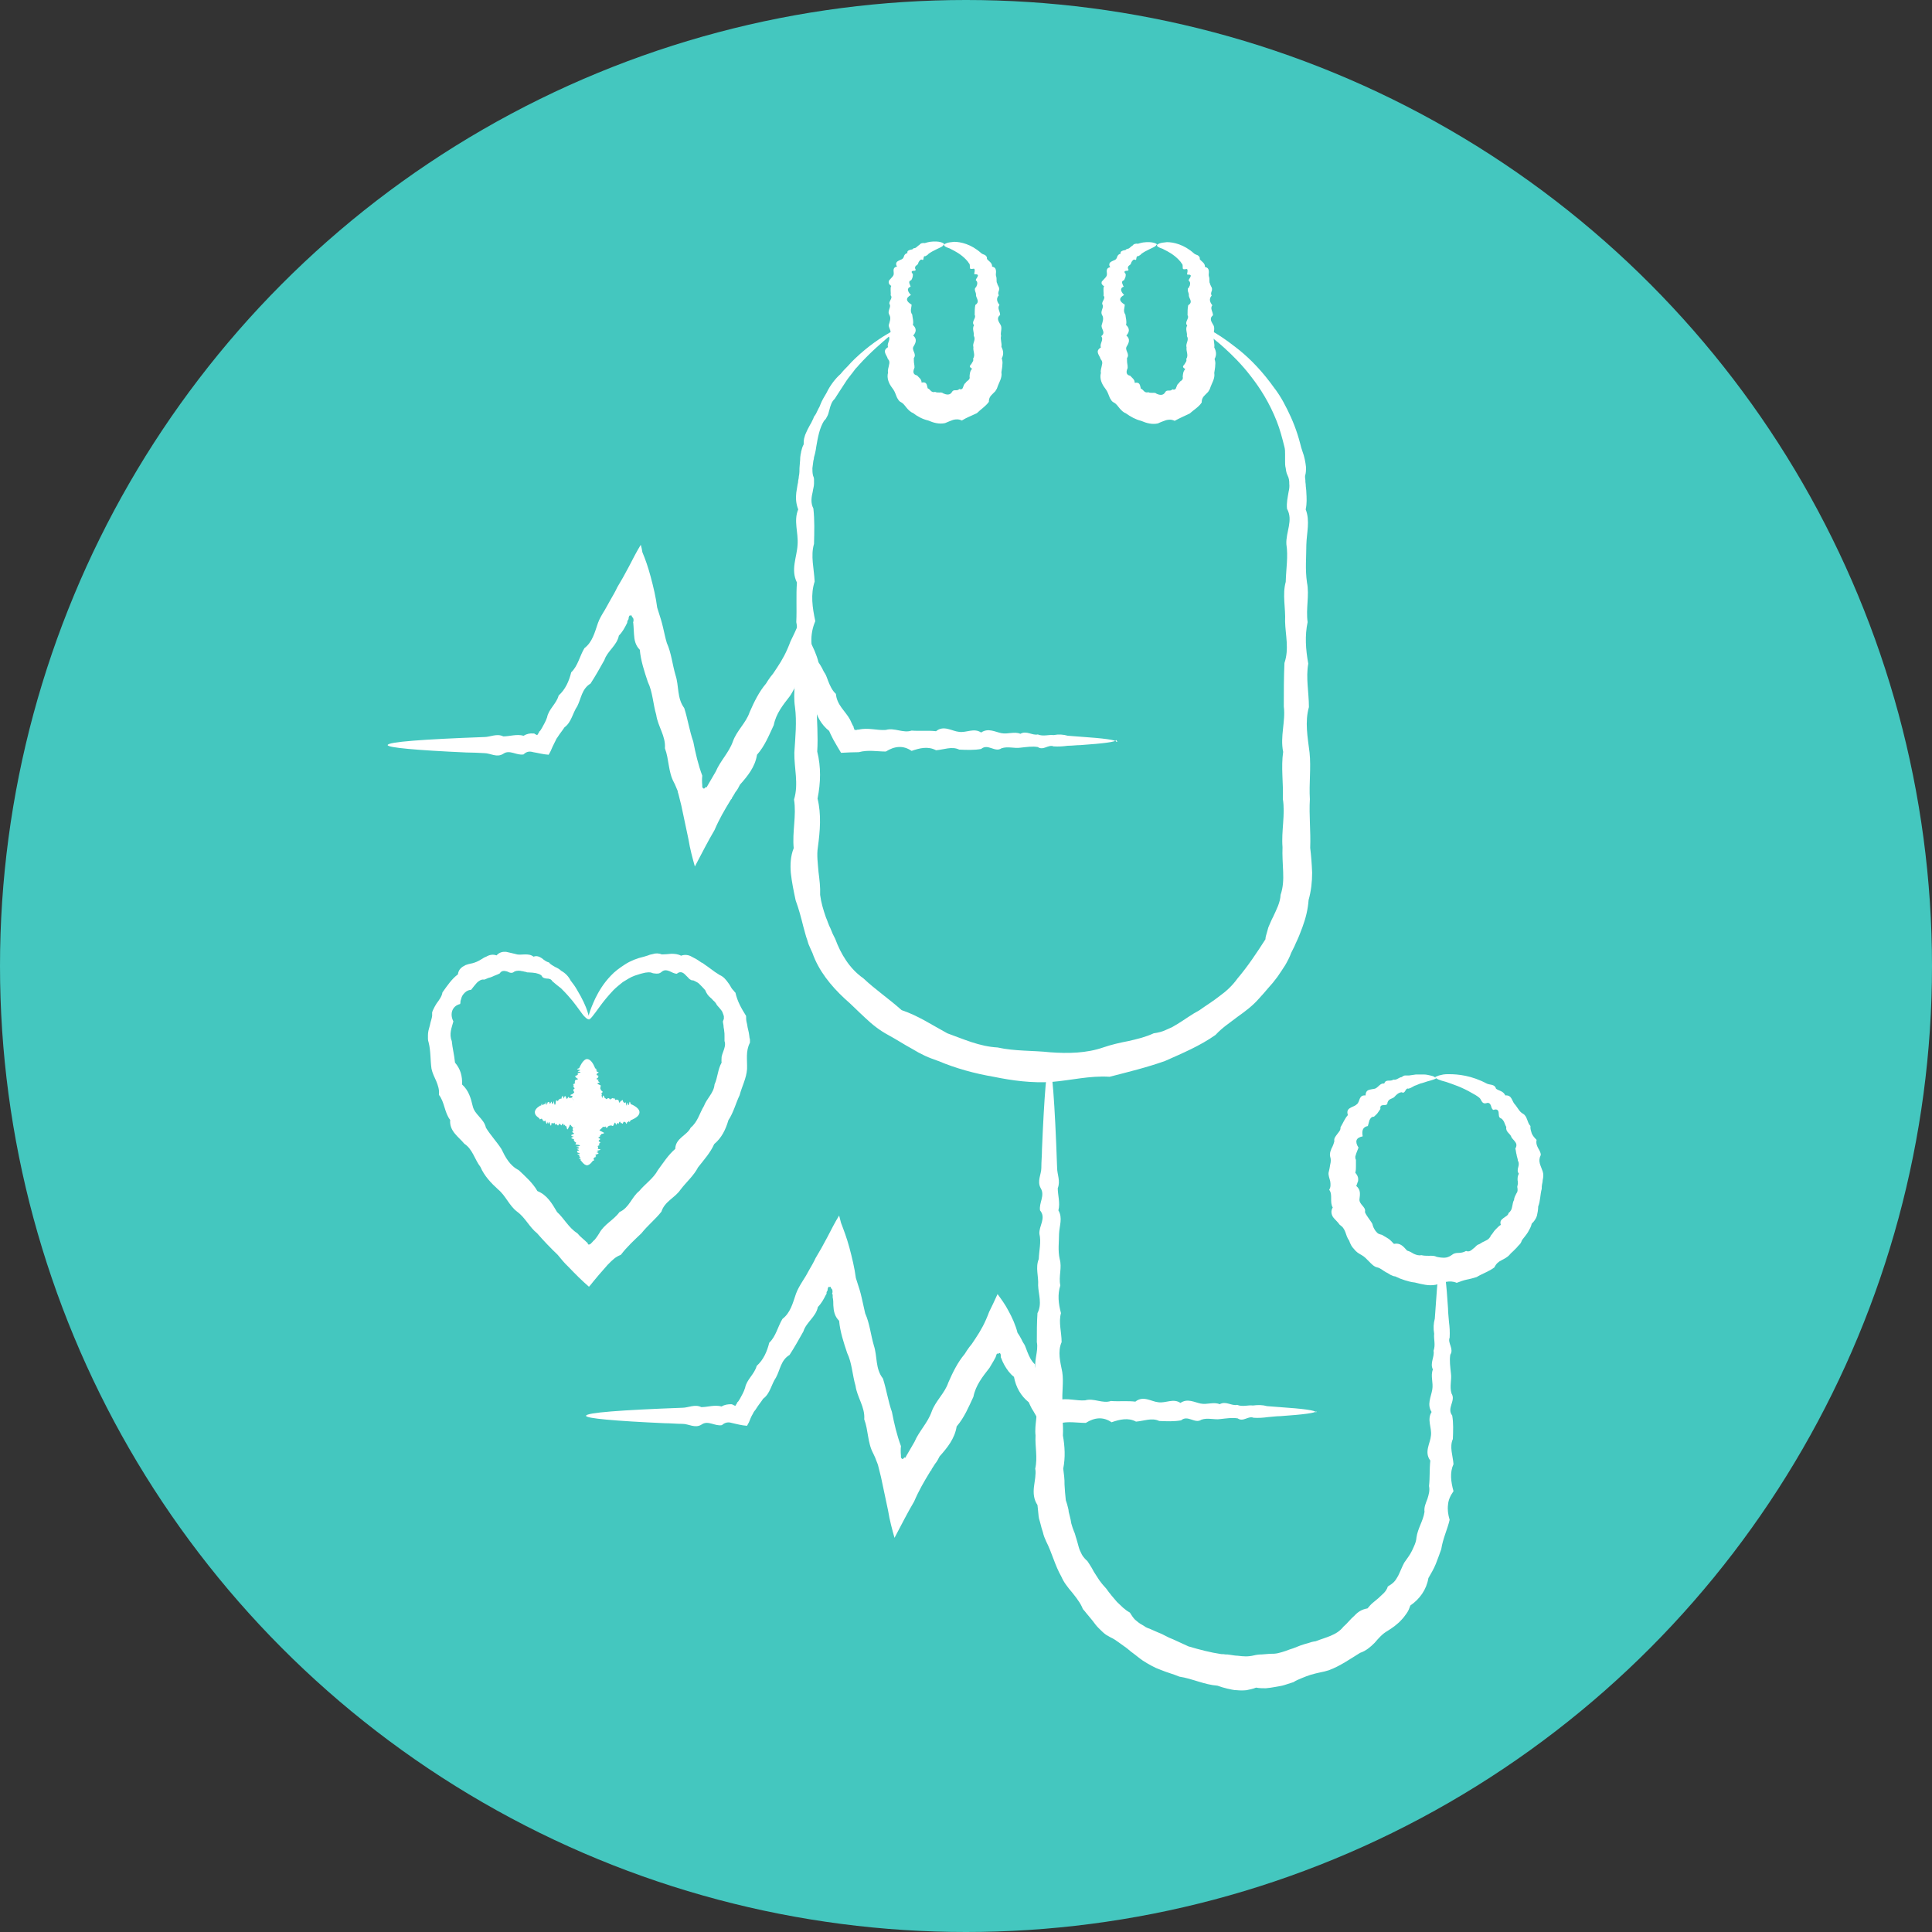
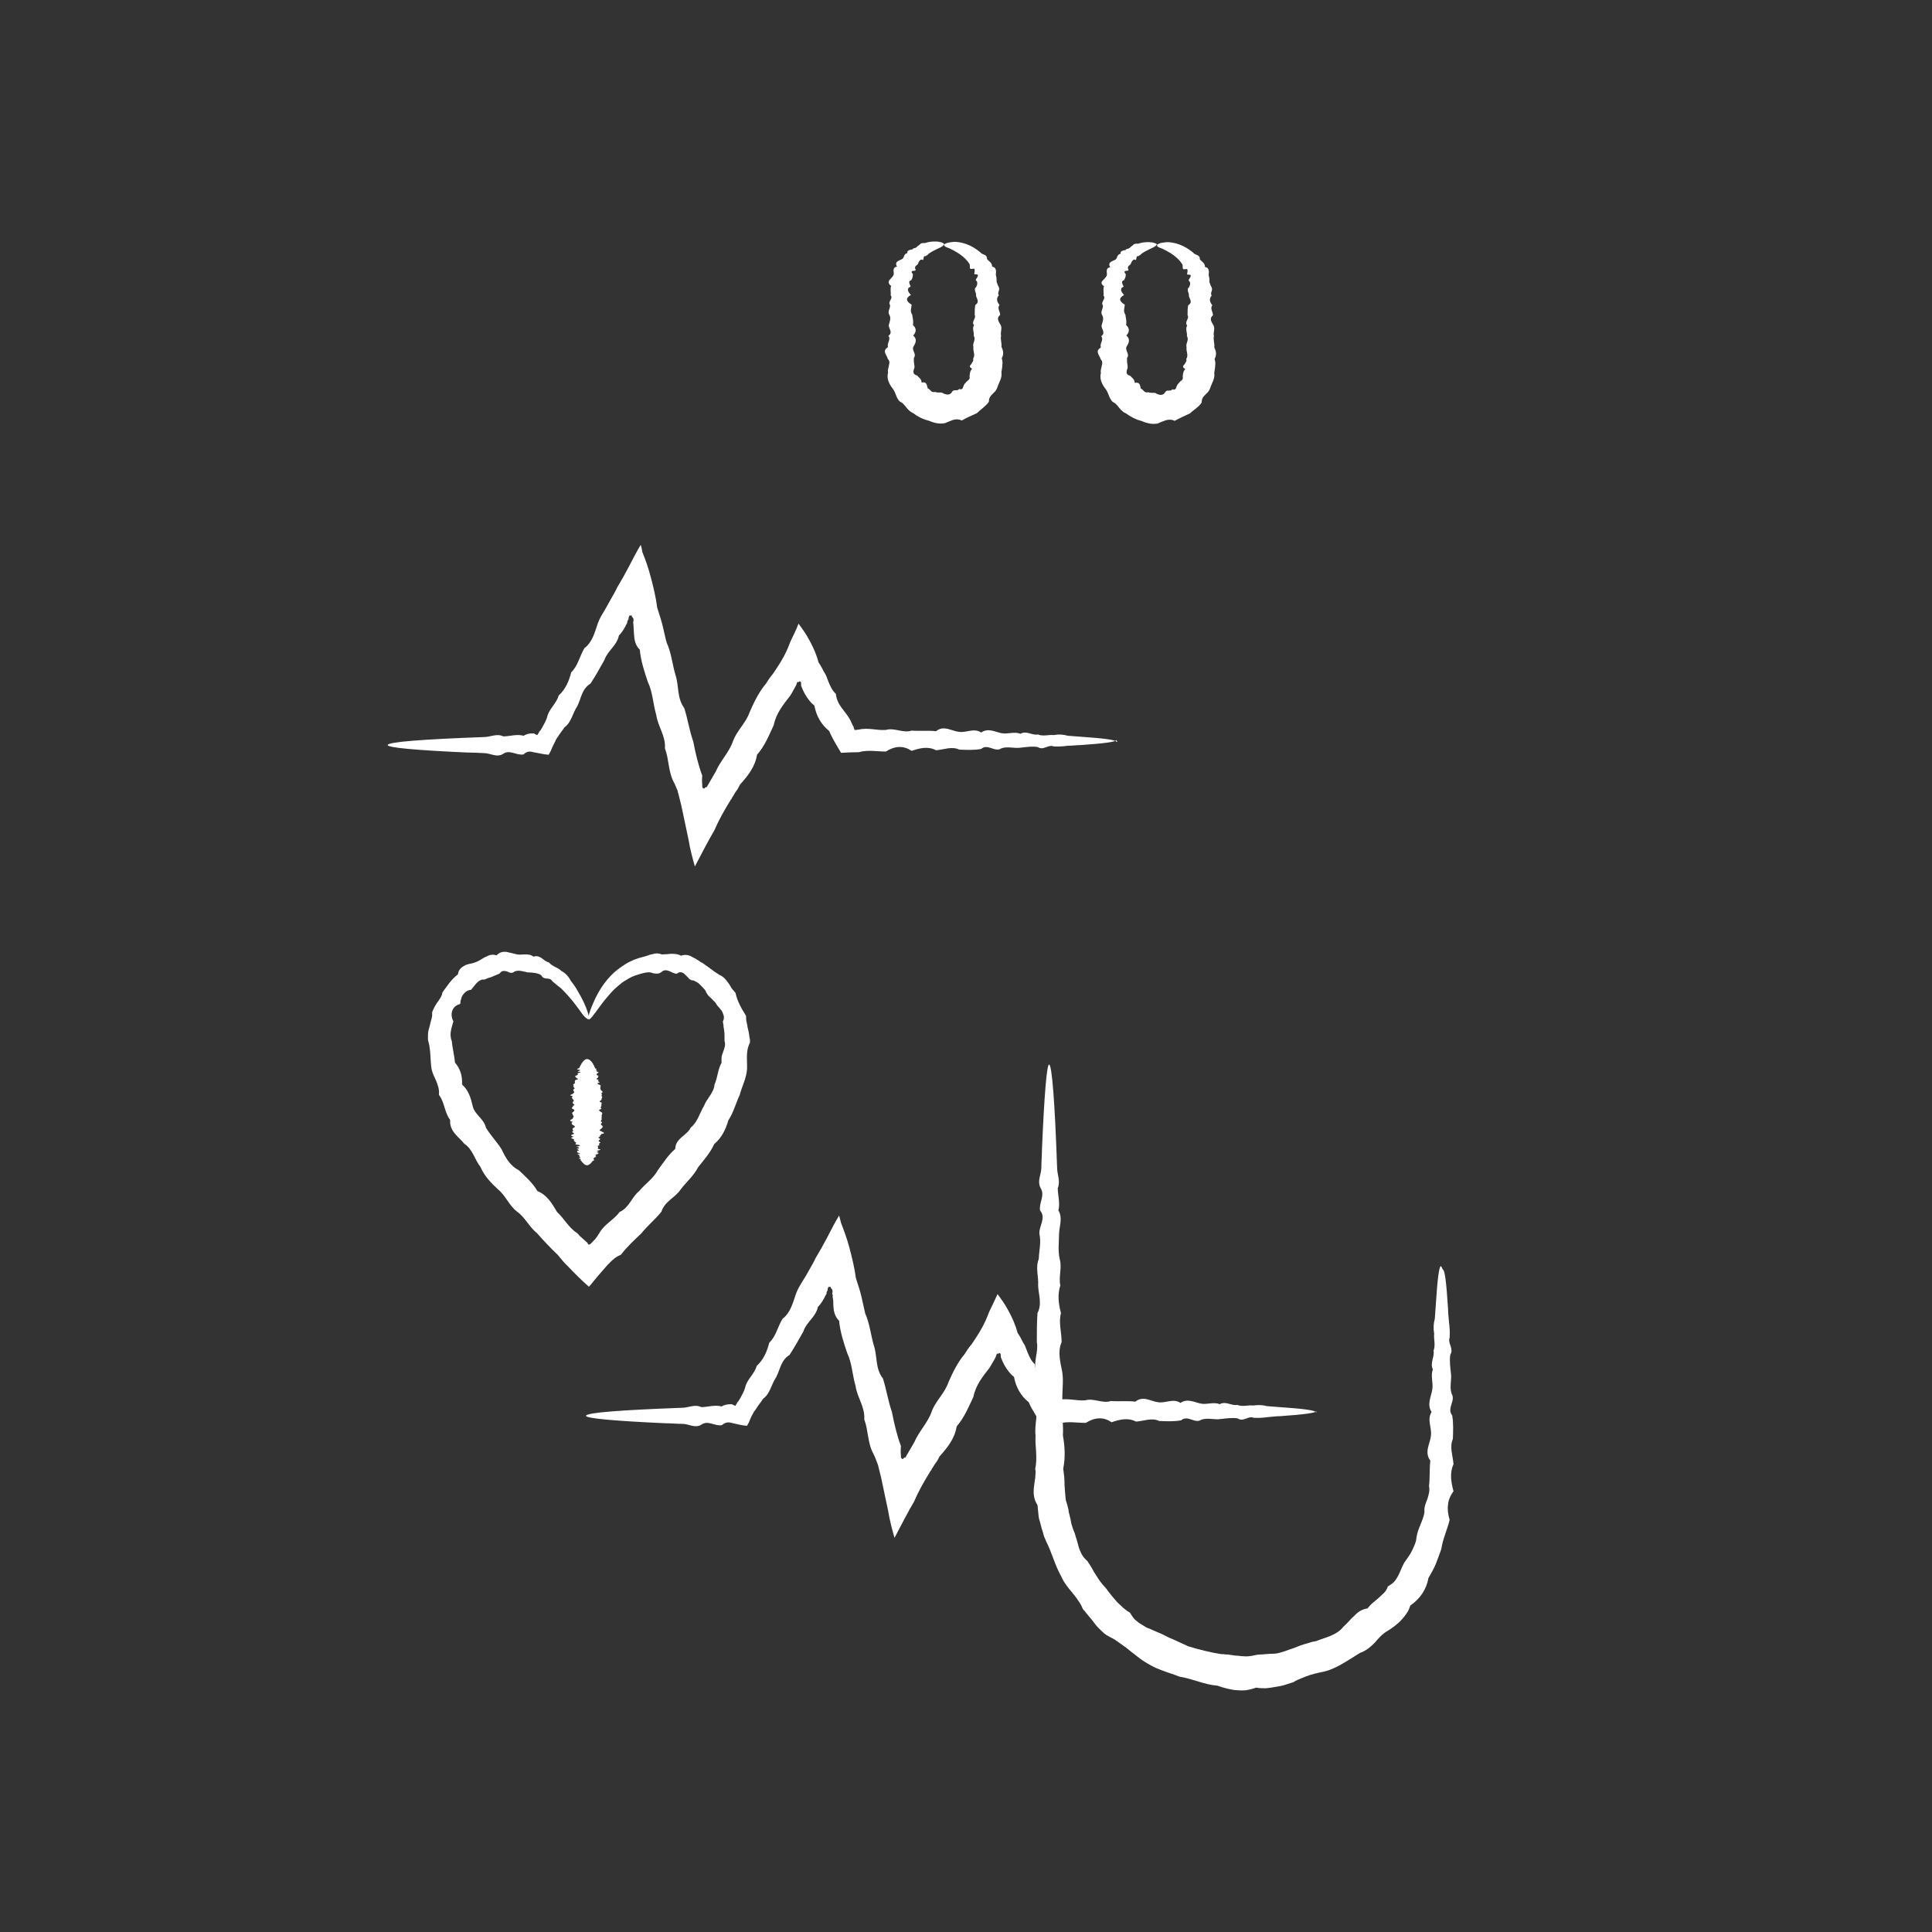
<svg xmlns="http://www.w3.org/2000/svg" id="Capa_1" viewBox="0 0 60 60">
  <rect x="0" y="0" width="60" height="60" fill="#333333" stroke="none" />
-   <circle cx="30" cy="30" r="30" style="fill:#44c7bf;" />
-   <path d="M27.96,10.12s-.11.13-.34.32c-.23.2-.57.48-.95.9-.03.04-.06.07-.1.11-.03.04-.06.08-.09.12-.06.08-.13.16-.19.25-.12.18-.24.37-.37.57-.09.08-.13.21-.16.33-.02.06-.03.13-.06.19-.03.06-.06.12-.11.16-.14.23-.19.51-.24.8-.01.07-.02.14-.04.22-.01.04-.02.07-.03.11,0,.04-.01.07-.02.11-.01.07-.02.15-.03.23,0,.08,0,.15.02.23.02.04.03.08.03.12,0,.04,0,.08,0,.13,0,.08-.03.17-.04.25-.04.17-.07.35.02.52.04.36.03.72.02,1.1-.11.38,0,.76.02,1.17-.13.4-.07.81.02,1.23-.18.42-.15.85.02,1.29,0,.44-.06.89.02,1.35.01.46.05.93.02,1.41.12.48.11.96.01,1.46.12.49.08,1,.01,1.51-.04.25,0,.51.02.77.03.24.06.47.05.71.03.24.1.47.18.7.05.11.08.23.14.34l.07.17c.03.05.05.11.08.16.17.46.44.92.87,1.22.37.35.8.64,1.19.99.51.17.94.46,1.42.72.5.18,1,.41,1.56.44.54.12,1.09.09,1.64.15.55.04,1.12.03,1.64-.15.26-.09.53-.15.79-.2.13-.03.26-.06.4-.1.13-.04.25-.08.38-.14.14-.02.27-.05.39-.11.06-.03.12-.05.18-.08.06-.03.11-.07.17-.1.23-.14.44-.3.67-.42.21-.15.44-.29.64-.45.21-.15.4-.33.55-.54.33-.39.6-.8.87-1.22,0-.06.02-.13.04-.19.02-.06.03-.12.05-.18.05-.11.09-.22.15-.33.1-.22.22-.44.23-.68.08-.23.09-.47.08-.71-.01-.26-.03-.52-.02-.77-.04-.51.09-1.01.01-1.5.02-.49-.06-.98.01-1.46-.1-.48.08-.95.02-1.41,0-.46,0-.91.02-1.35.15-.44.03-.87.02-1.29.02-.42-.09-.83.02-1.23.01-.4.08-.79.02-1.17-.02-.38.22-.74.02-1.1-.02-.18.02-.35.05-.53.02-.08.03-.17.02-.25,0-.04,0-.08-.01-.13s-.02-.08-.04-.12c-.04-.08-.05-.15-.06-.23-.02-.07-.02-.15-.02-.22v-.22c0-.07,0-.15-.02-.22-.07-.28-.14-.55-.24-.8-.22-.56-.51-1.02-.8-1.39-.29-.38-.58-.66-.82-.88-.06-.05-.12-.11-.17-.15-.06-.05-.11-.09-.16-.13-.05-.04-.09-.08-.13-.11-.04-.03-.08-.06-.11-.09-.13-.11-.2-.18-.19-.2.01-.02.11.02.31.12.19.1.46.27.79.53.33.25.71.61,1.08,1.1.05.06.09.13.14.19.05.06.09.13.14.2.09.14.17.29.25.45.16.32.3.67.4,1.06.02.08.04.16.07.24.01.04.03.08.04.12.01.04.02.08.03.12.02.08.03.17.04.25,0,.08,0,.18-.03.27,0,.04,0,.08.01.13,0,.04,0,.08.01.13,0,.08.02.17.02.25.01.17.02.35-.02.53.14.36.03.72.02,1.1,0,.38-.04.76.02,1.17.08.4-.04.81.02,1.23-.09.42-.06.85.02,1.29-.08.44.02.89.02,1.35-.13.46-.04.93.02,1.41.05.48-.02.96.01,1.45-.03.49.03,1,.01,1.51.03.25.05.51.06.77,0,.28-.03.57-.11.85-.02.29-.09.57-.19.84-.05.13-.1.27-.16.4-.03.06-.06.13-.09.2l-.1.2c-.05.14-.12.27-.19.39-.08.12-.16.25-.24.36l-.14.18-.14.16c-.09.11-.19.22-.29.33-.19.22-.43.4-.67.57-.23.18-.47.33-.68.56-.48.34-1.03.57-1.57.81-.56.2-1.14.34-1.72.49-.61-.04-1.19.11-1.8.16-.61.04-1.22-.04-1.8-.16-.59-.1-1.17-.26-1.72-.49-.14-.05-.28-.1-.41-.16l-.2-.1-.19-.11c-.26-.14-.5-.3-.76-.44-.26-.14-.49-.32-.71-.53-.22-.2-.42-.41-.64-.6-.43-.4-.81-.87-1-1.42-.03-.06-.06-.13-.09-.2-.03-.06-.05-.13-.07-.2-.05-.13-.08-.28-.12-.41-.07-.28-.14-.55-.24-.82-.06-.28-.12-.57-.15-.85-.02-.26-.01-.52.09-.77-.05-.51.09-1.01.01-1.51.15-.49,0-.98.01-1.46.03-.48.08-.95.02-1.41-.07-.46.04-.91.02-1.35-.08-.44.11-.87.02-1.29.02-.42-.01-.83.02-1.23-.2-.4,0-.79.02-1.17.03-.38-.13-.74.02-1.1-.07-.18-.08-.35-.06-.52.01-.08.03-.17.04-.25.01-.04.02-.08.02-.13.01-.04.02-.09.02-.13.02-.08.02-.18.02-.26l.02-.25s0-.08.01-.13c0-.04.02-.08.02-.12.02-.08.04-.16.08-.23,0-.08,0-.16.03-.24.01-.04.02-.07.04-.11s.03-.07.05-.11c.04-.07.07-.14.11-.2.03-.07.07-.13.09-.2.05-.06.08-.12.11-.19s.07-.12.09-.19c.05-.13.12-.24.19-.36.11-.23.27-.44.44-.59.07-.09.15-.17.22-.24.04-.04.07-.08.11-.12.04-.04.07-.07.11-.11.43-.41.82-.66,1.08-.81.27-.15.42-.21.43-.19l-.04-.02Z" style="fill:#fff;" />
  <path d="M44.81,39.43c.06,0,.11.42.16,1.21,0,.13.02.27.03.42.02.15.03.31.02.48-.07.17.14.35.02.53-.03.19,0,.38.02.58.03.2-.05.41.02.63.14.22-.16.45.02.68.04.23.03.48.02.73-.11.25,0,.51.02.78-.12.26-.08.55,0,.84-.1.14-.16.28-.17.42-.02.15,0,.3.05.47-.07.3-.21.58-.26.91-.05.15-.11.3-.17.46-.06.15-.15.3-.23.44-.06.36-.27.65-.56.85-.02.04-.03.09-.05.13-.02.04-.04.08-.07.12-.05.07-.1.14-.17.21-.06.07-.13.12-.2.18-.07.05-.15.11-.22.15-.16.09-.28.23-.4.37-.13.13-.27.25-.45.31-.31.19-.62.41-.97.54-.09.03-.18.05-.28.07-.09.02-.18.04-.28.07-.09.03-.18.06-.27.1-.09.04-.18.07-.27.13-.09.03-.19.06-.28.09-.09.03-.19.04-.29.06-.1.02-.19.03-.29.04-.1,0-.2,0-.3-.02-.1.04-.2.06-.3.08-.1.01-.2.01-.3,0-.1,0-.2-.03-.3-.05-.05-.01-.1-.03-.15-.04l-.15-.05c-.41-.03-.78-.22-1.18-.28-.19-.08-.39-.13-.58-.21-.05-.02-.1-.04-.15-.06s-.09-.05-.14-.07c-.09-.05-.18-.1-.27-.16s-.17-.13-.25-.19l-.12-.09-.12-.1c-.08-.06-.17-.12-.25-.18-.08-.06-.17-.12-.26-.16-.05-.03-.09-.05-.14-.08-.04-.03-.08-.06-.12-.1-.07-.07-.15-.14-.21-.22-.06-.08-.12-.16-.19-.24l-.1-.12s-.06-.08-.1-.12c-.04-.1-.09-.19-.15-.27-.05-.08-.12-.16-.18-.24l-.1-.12s-.06-.08-.09-.12c-.06-.08-.11-.17-.15-.26-.2-.35-.29-.74-.47-1.09-.04-.09-.08-.18-.1-.28-.03-.09-.06-.19-.08-.28-.01-.05-.03-.1-.04-.14-.01-.05-.02-.1-.02-.14-.01-.1-.02-.19-.03-.29-.12-.18-.13-.37-.11-.56.01-.1.03-.19.04-.29.01-.1.02-.19,0-.28.08-.35-.01-.69.01-1.03-.04-.34.09-.67.01-1,.02-.33-.06-.65.01-.97-.1-.32.08-.63.02-.93,0-.3,0-.61.02-.9.15-.29.03-.58.02-.86.02-.28-.09-.55.02-.82.01-.27.08-.53.02-.78-.02-.25.22-.49.02-.73-.04-.23.16-.46.02-.69-.12-.22.02-.43.02-.63,0-.2.02-.4.02-.58.07-1.67.15-2.63.22-2.63.09,0,.18,1.18.25,3.21,0,.2.11.41.02.63,0,.22.08.45.02.69.14.23.03.48.02.73,0,.25-.04.51.02.78.08.27-.04.54.02.82-.09.28-.06.56.02.86-.08.29.02.59.02.9-.13.3-.04.62.02.93.05.32-.02.64.01.97-.03.33.03.66.01,1,.06.34.08.68.01,1.03.01.09.02.17.03.25s.01.16.01.24c.01.16.02.33.04.49.03.08.05.16.07.24.01.04.02.08.02.12l.03.12c.02.08.04.16.05.24.02.08.05.16.08.24.04.08.05.16.08.24.02.08.05.16.07.25.02.08.06.16.1.24.04.07.1.14.17.2.05.07.09.14.14.22l.06.11.07.11c.05.07.09.15.15.22.05.07.11.13.17.2l.08.11s.06.07.08.1c.06.07.11.13.17.2.06.06.13.12.19.18l.1.08s.07.05.11.07c.05.08.1.16.16.22.07.06.14.12.22.16.04.02.08.05.11.07.04.02.08.04.12.05.08.04.17.07.25.11.08.03.17.07.24.11l.12.06.12.05c.16.07.32.15.48.22.34.1.68.19,1.02.24.04,0,.09,0,.13.01.04,0,.09,0,.13.01.08.01.17.03.25.03.08.01.17.02.25.02s.17-.01.25-.03c.08-.02.17-.03.25-.03.08-.01.17-.01.25-.02.08,0,.17,0,.25-.02.08-.02.16-.04.24-.07.08-.03.16-.06.23-.08.08-.03.15-.06.23-.09.08-.03.16-.05.23-.07.08-.03.16-.05.24-.06.3-.12.65-.18.86-.45.12-.1.22-.24.34-.34.11-.12.23-.2.41-.23.05-.06.1-.12.16-.17.06-.05.12-.1.18-.15.06-.05.11-.11.17-.16.03-.03.05-.06.07-.09.02-.03.04-.07.05-.11.07-.04.14-.09.19-.14.03-.03.05-.06.07-.09.02-.03.04-.07.06-.1.07-.14.12-.28.19-.41.08-.12.18-.24.24-.37.06-.13.13-.26.14-.41.04-.29.21-.52.25-.8-.02-.14.04-.27.09-.4.04-.13.08-.26.05-.4.03-.27.01-.51.04-.79-.2-.27,0-.53.02-.78.03-.25-.13-.49.02-.73-.15-.23-.02-.46.02-.69.04-.22-.06-.43.02-.63-.1-.2.06-.4.02-.58.07-.19,0-.36.02-.53-.03-.17-.02-.32.02-.47.01-.15.02-.29.03-.42.05-.78.1-1.21.16-1.21l.02.03Z" style="fill:#fff;" />
-   <path d="M44.66,33.44s-.05.06-.15.09c-.05.02-.1.03-.17.05-.07.02-.14.05-.23.07-.06.02-.11.05-.18.07-.03.02-.06.03-.09.05s-.07.03-.1.04c-.1-.04-.09.18-.21.11-.09.01-.16.07-.22.14-.06.07-.18.05-.22.18,0,.08-.06.08-.12.08s-.12.02-.1.12c-.03.05-.06.08-.09.13-.03.04-.07.07-.11.11-.08,0-.11.05-.14.11-.02.06-.03.12-.05.18-.17.03-.19.16-.16.32-.1.02-.17.06-.19.12s0,.14.06.23c-.02.06-.05.12-.07.18-.01.03-.02.06-.03.1,0,.03,0,.07.02.1,0,.06,0,.13,0,.2,0,.07,0,.13-.02.2.06.07.09.13.09.2,0,.03,0,.07-.02.1-.01.03-.02.07-.04.11.14.12.12.25.1.41-.01.08.04.14.09.2.05.06.1.11.08.2,0,.02.02.03.02.05l.03.05.06.09c.04.06.09.12.12.18.01.04.02.08.04.12.02.04.04.07.06.1.03.03.05.06.08.08.04.02.08.03.12.04.07.04.13.08.2.12.06.04.11.1.17.16.2-.04.29.08.41.21.08.02.14.06.21.1.07.03.15.06.23.04.08.02.16.02.23.02.08,0,.16-.01.24.03.08.02.16.03.24.03s.16-.03.23-.08c.07-.06.14-.07.22-.07.08,0,.16-.02.23-.06.1.04.16-.02.22-.07l.05-.04s.03-.03.04-.04c.03-.03.06-.05.1-.06.06-.04.13-.08.2-.11.07-.03.13-.08.16-.16.03-.03.05-.06.07-.09.02-.03.04-.06.07-.09.03-.03.05-.05.08-.08s.05-.05.09-.07c-.04-.12.02-.16.08-.21.06-.05.15-.08.16-.16.07-.05.1-.12.11-.19.02-.07.02-.15.06-.21,0-.07.04-.14.07-.2.01-.02.02-.03.03-.05,0-.02.01-.03.01-.05,0-.04,0-.07-.01-.11.01-.03.01-.07.02-.1,0-.04,0-.07-.01-.11,0-.07,0-.13.04-.2-.05-.06-.04-.13-.02-.2.02-.07.03-.14-.01-.2,0-.03-.01-.06-.02-.1s-.02-.06-.02-.09c-.02-.06-.02-.13-.04-.19.05-.08.04-.15,0-.2-.03-.05-.09-.1-.12-.15-.03-.12-.19-.16-.16-.32-.03-.05-.05-.11-.07-.16-.03-.05-.06-.1-.12-.12-.05-.03-.04-.11-.05-.18-.01-.06-.05-.11-.16-.07-.05-.02-.06-.08-.08-.14-.02-.05-.06-.1-.14-.07-.15.04-.15-.12-.22-.17-.07-.06-.15-.1-.22-.14-.32-.19-.61-.28-.81-.35-.2-.05-.32-.1-.32-.14,0-.02.04-.04.1-.06.04-.01.08-.02.13-.03.05-.01.11-.01.18-.01.28,0,.7.04,1.17.29.09.05.25.01.29.16.05.04.1.05.16.08.06.03.1.07.13.13.09-.01.15.03.18.08.04.06.06.13.1.18.05.05.08.11.12.16.04.06.08.11.15.15.14.08.12.27.23.38-.01.09.02.16.04.23.03.07.08.13.15.2-.02.09,0,.16.04.24.02.04.04.07.06.11.02.04.03.08.03.12-.05.1-.05.18-.03.26.02.08.06.16.09.25s.02.18,0,.27c0,.04-.01.09-.02.13s-.01.09-.01.14c-.05.18-.04.37-.11.55,0,.1-.02.2-.04.29-.03.09-.09.18-.16.24-.02.1-.07.18-.12.27-.05.08-.12.16-.18.24-.02.05-.04.1-.07.13s-.07.07-.1.11l-.11.11s-.08.07-.11.11c-.07.08-.16.12-.25.17-.09.04-.17.11-.22.22-.17.13-.37.19-.55.3-.1.03-.2.06-.31.08-.1.02-.2.06-.31.1-.12-.05-.22-.05-.33-.03-.1.02-.21.06-.32.09-.11.02-.22.02-.33,0-.11-.02-.21-.04-.32-.07-.11-.01-.21-.04-.31-.07-.1-.03-.2-.07-.3-.12-.05,0-.1-.03-.15-.05-.05-.03-.09-.06-.14-.08-.09-.05-.17-.13-.27-.15s-.18-.11-.25-.18c-.07-.07-.14-.15-.23-.2-.05-.03-.09-.05-.13-.08-.04-.03-.08-.07-.11-.11-.04-.04-.07-.08-.09-.12s-.05-.1-.06-.14c-.06-.08-.09-.18-.12-.27-.02-.05-.04-.09-.07-.13-.02-.02-.03-.04-.05-.05-.02-.02-.04-.03-.06-.05-.05-.08-.14-.15-.2-.23-.05-.08-.08-.19-.01-.3-.05-.08-.05-.18-.05-.28,0-.1,0-.19-.06-.27.03-.05.04-.1.04-.14,0-.04,0-.09-.01-.13-.02-.08-.06-.18-.05-.26.02-.08.04-.17.05-.25.02-.08.03-.16,0-.25-.01-.04-.01-.08,0-.13s.03-.08.04-.12c.04-.07.07-.15.09-.23-.02-.09.04-.15.09-.22s.11-.12.1-.21c.08-.13.13-.27.23-.38-.04-.12,0-.18.07-.22.06-.04.15-.06.2-.11.06-.04.07-.11.1-.18s.08-.11.18-.1c0-.1.04-.15.1-.17.06-.02.14-.03.19-.04.11-.04.16-.18.29-.16.02-.07.07-.09.13-.09s.11,0,.15-.03c.11.02.17-.07.26-.08.04-.03.07-.05.11-.05.04,0,.08,0,.12,0,.08-.01.15-.02.21-.03h.26c.07,0,.14.02.19.03.1.02.15.05.15.07l.02-.04Z" style="fill:#fff;" />
  <path d="M29.3,7.6c0,.06-.15.1-.35.21-.03.02-.07.04-.11.07-.03.04-.07.06-.11.08-.04-.02-.04.03-.05.06,0,.04-.01.07-.06.04-.03,0-.05.02-.07.05-.02.02-.03.05-.04.08-.01.03-.04.04-.06.06-.02.02-.04.04-.03.09.04.06,0,.07-.05.07-.05,0-.09.03-.02.1,0,.04,0,.07-.01.1-.01.03-.02.06-.04.09-.06.02-.07.05-.06.09,0,.02.02.04.02.06.01.02.02.04.02.05-.03.02-.06.03-.07.05s-.02.05-.01.07c.01.05.05.1.09.14-.18.1-.15.2.02.3,0,.1-.06.2.02.31.01.11.05.21.02.32.12.11.11.22.01.33.13.11.08.23.01.34-.07.12.11.23.01.36,0,.06,0,.13.01.18.01.04.01.08.01.12-.04.09-.07.21.08.24.06.07.14.11.14.22.16-.03.16.06.19.18.04.01.07.05.1.08.03.03.08.05.13.03.04.02.08.02.13.02.04,0,.08-.01.13.03.09.04.2.06.26-.04.03-.06.07-.06.11-.06.05,0,.09,0,.12-.04.07.03.11-.01.12-.06.02-.04.03-.1.07-.12.01-.02.03-.04.04-.05.02-.02.04-.03.05-.04s.03-.03.04-.05c0-.02.01-.04,0-.07.01-.09.01-.16.08-.24-.09-.05-.08-.08-.04-.13.01,0,.02-.02.03-.04s.02-.03.03-.05c.02-.03.02-.06.01-.09.08-.12-.01-.24.01-.36-.04-.12.09-.23.01-.35.02-.11-.06-.22.01-.33-.1-.11.08-.22.02-.32,0-.11,0-.21.02-.31.15-.1.03-.2.02-.3.01-.05-.02-.1-.03-.14,0-.02-.01-.05,0-.07,0-.02.02-.03.04-.05,0-.02.01-.04.02-.05,0-.02.01-.04.01-.05,0-.04,0-.07-.04-.1-.02-.03.03-.07.05-.12.02-.04.02-.08-.09-.07-.03-.02,0-.06,0-.11s0-.08-.07-.06c-.07.01-.08-.01-.08-.05,0-.03,0-.08-.01-.1-.02-.03-.04-.05-.05-.07s-.04-.04-.05-.06c-.17-.18-.35-.27-.47-.33-.03-.02-.06-.03-.09-.04-.03-.01-.05-.02-.07-.03-.04-.02-.06-.04-.06-.06s.03-.04.08-.06c.05-.02.13-.03.23-.04.2,0,.53.07.84.35.03.03.08.04.12.06.04.03.07.06.06.12.05.07.17.12.16.24.09.02.11.06.12.12s-.01.11,0,.16c.02.05.02.11.02.16,0,.03,0,.05.02.08,0,.03.02.05.03.08.02.03.03.06.03.08s0,.05-.01.07c-.02.05-.03.1,0,.14-.09.1-.06.2.02.3-.08.1.02.2.02.31-.13.11-.04.21.02.32.05.11-.02.22.01.33-.03.11.03.23.01.34.06.12.08.23.01.36.02.06.03.12.02.19,0,.08-.02.16-.03.24.03.18-.08.32-.13.48-.01.04-.04.07-.06.11-.03.03-.06.06-.09.09-.03.03-.06.06-.08.1-.02.04-.03.08-.03.14-.1.14-.25.23-.37.35-.16.08-.31.13-.47.23-.1-.05-.19-.04-.27-.02-.08.03-.16.06-.25.1-.18.04-.36-.01-.52-.08-.17-.04-.33-.12-.47-.23-.08-.03-.15-.1-.2-.16-.06-.07-.1-.14-.18-.18-.04-.02-.07-.05-.09-.09-.03-.04-.04-.07-.06-.12s-.03-.08-.05-.12c-.02-.04-.04-.07-.07-.11-.1-.13-.18-.3-.13-.48-.02-.08.02-.16.03-.24.02-.07.02-.12-.04-.19-.03-.12-.19-.24.01-.36-.05-.12.1-.23.01-.35.15-.11.01-.22.01-.33.03-.11.08-.22.02-.32-.07-.11.04-.21.02-.31-.08-.1.11-.2.02-.3.01-.05,0-.1,0-.14v-.07s0-.06.02-.08c-.05-.03-.07-.06-.08-.1,0-.03,0-.06.02-.08.04-.05.1-.1.12-.14.03-.05.01-.11.01-.16s.02-.11.11-.12c-.05-.07-.03-.13.01-.16.04-.03.1-.05.14-.07s.06-.07.07-.11c.02-.04.05-.07.1-.08-.01-.07.03-.08.08-.1.05-.01.09-.01.11-.05.05,0,.08-.02.1-.04.03-.02.05-.05.08-.06.04-.06.11-.07.17-.06.06-.02.11-.03.16-.04.3-.04.45.04.45.09h0Z" style="fill:#fff;" />
  <path d="M35.91,7.6c0,.06-.15.1-.35.21-.03.02-.07.04-.11.07-.03.04-.07.06-.11.08-.04-.02-.04.03-.05.06,0,.04-.01.07-.06.04-.03,0-.05.02-.07.05-.02.02-.03.05-.04.08-.01.03-.04.04-.06.06-.02.02-.04.04-.03.09.04.06,0,.07-.05.07-.05,0-.09.03-.02.1,0,.04,0,.07-.01.1-.01.03-.03.06-.04.09-.06.02-.07.05-.06.09,0,.02.02.04.02.06.01.02.02.04.03.05-.04.02-.06.03-.07.05s-.02.05-.01.07c.01.05.05.1.09.14-.18.1-.15.2.02.3,0,.1-.06.2.02.31.01.11.05.21.02.32.12.11.11.22.01.33.13.11.08.23.01.34-.07.12.11.23.01.36,0,.06,0,.13.01.18.01.04.01.08.01.13-.04.09-.07.21.08.24.06.07.14.11.14.22.16-.03.16.06.19.18.04.01.07.05.1.08.03.03.08.05.13.03.04.02.09.02.13.02.04,0,.09-.01.13.03.09.04.2.06.26-.04.03-.06.07-.06.11-.06.05,0,.09,0,.12-.04.07.03.11-.01.12-.06.02-.04.03-.1.07-.12.01-.02.03-.03.04-.05s.04-.03.05-.04.03-.03.04-.05c0-.02.01-.04,0-.07.01-.09.01-.16.08-.24-.09-.05-.08-.08-.04-.13.01,0,.02-.03.03-.04.01-.02.02-.03.03-.05.02-.03.02-.06.01-.09.08-.12-.01-.24.01-.36-.04-.12.09-.23.01-.35.02-.11-.06-.22.01-.33-.1-.11.08-.22.01-.32,0-.11,0-.21.02-.31.16-.1.03-.2.02-.3.01-.05-.02-.1-.03-.14,0-.02,0-.05,0-.07,0-.02.02-.03.04-.05,0-.02.01-.04.02-.05,0-.02.01-.04.01-.05,0-.04,0-.07-.04-.1-.02-.03.03-.07.05-.12.02-.04.02-.08-.09-.07-.03-.02,0-.06,0-.11s0-.08-.07-.06c-.07.01-.08-.01-.08-.05,0-.03,0-.08-.01-.1-.02-.03-.04-.05-.05-.07s-.04-.04-.05-.06c-.17-.18-.35-.27-.47-.33-.03-.02-.06-.03-.09-.04-.03-.01-.05-.02-.07-.03-.04-.02-.06-.04-.06-.06s.03-.04.08-.06c.05-.02.13-.03.23-.04.2,0,.53.07.84.35.03.03.08.04.12.06.04.03.07.06.06.12.05.07.17.12.16.24.09.02.11.06.12.12s-.01.11,0,.16c.02.05.02.11.02.16,0,.03,0,.05.02.08,0,.03.02.05.03.08.02.03.03.06.03.08s0,.05-.01.07c-.02.05-.03.1,0,.14-.09.1-.06.2.02.3-.08.1.02.2.02.31-.13.11-.04.21.02.32.05.11-.02.22.01.33-.03.11.03.23.01.35.06.12.08.23.01.36.02.06.03.12.02.19,0,.08-.02.16-.03.24.03.18-.08.32-.13.48-.01.04-.04.07-.06.11-.03.03-.06.06-.09.09-.03.03-.06.06-.08.1-.02.04-.03.08-.03.14-.09.14-.25.23-.37.34-.16.08-.31.14-.47.23-.1-.05-.19-.04-.27-.02-.08.03-.17.06-.25.1-.18.04-.36-.01-.52-.08-.17-.04-.33-.13-.47-.23-.08-.03-.15-.1-.2-.16-.06-.07-.1-.14-.18-.18-.04-.02-.07-.05-.09-.09-.03-.04-.04-.07-.06-.12s-.03-.08-.05-.12c-.02-.04-.04-.07-.07-.11-.1-.13-.18-.3-.13-.48-.02-.08.02-.16.03-.24.02-.07.02-.12-.04-.19-.03-.12-.19-.24.01-.36-.05-.12.1-.23.01-.35.15-.11,0-.22.01-.33.03-.11.08-.22.02-.32-.07-.11.04-.21.02-.31-.08-.1.11-.2.02-.3.01-.05,0-.1,0-.14v-.07s0-.06.02-.08c-.05-.03-.07-.06-.08-.09,0-.03,0-.06.03-.08.04-.05.1-.1.12-.14.03-.05.01-.11.01-.16s.02-.11.11-.12c-.05-.07-.03-.13.01-.16.04-.03.1-.05.14-.07s.06-.07.07-.11c.02-.04.05-.07.1-.08-.01-.07.03-.08.08-.1.05-.01.09-.01.11-.05.05,0,.08-.02.1-.04.03-.02.05-.05.08-.06.04-.06.11-.07.17-.06.06-.02.11-.03.16-.04.3-.04.45.04.45.09v-.02Z" style="fill:#fff;" />
  <path d="M18.25,31.65s-.09-.05-.18-.18c-.1-.13-.23-.33-.43-.55-.06-.07-.14-.15-.22-.23-.09-.07-.18-.14-.27-.22-.03-.06-.09-.08-.17-.08-.03,0-.07-.01-.09-.02-.03-.01-.05-.03-.07-.07-.05-.05-.11-.06-.18-.08-.07-.01-.14-.02-.21-.02-.04,0-.07,0-.11-.02-.04,0-.07-.02-.11-.02-.07-.02-.16-.02-.23.01-.08.07-.15.04-.23,0-.08-.02-.17-.04-.23.06-.07.04-.15.06-.23.1-.04.02-.08.03-.12.04-.04.02-.08.03-.12.05h-.07s-.04.01-.06.02c-.04.02-.08.05-.11.08-.06.07-.12.14-.18.22-.05,0-.1.02-.15.05-.04.03-.07.06-.1.1-.03.04-.05.09-.06.14-.01.03-.02.05-.02.07,0,.03,0,.05-.01.08-.25.06-.33.31-.21.54-.05.19-.14.39-.05.61.02.22.08.44.1.67.17.2.23.41.22.68.2.18.27.41.33.67.06.27.35.39.41.67.14.23.33.43.48.66.12.25.26.52.54.66.21.2.43.39.58.65.3.12.45.38.61.65.22.2.36.49.63.66.05.06.1.11.16.16l.09.08.04.04s.03,0,.04.06c.02.02.05.01.08-.01,0,0,0,0,.01-.01l.04-.04s.05-.06.08-.08c.05-.06.09-.12.14-.2.15-.28.45-.41.63-.66.3-.13.38-.47.61-.65.19-.23.44-.39.58-.65.17-.23.32-.47.54-.66.01-.34.36-.41.48-.66.22-.18.28-.46.41-.67.09-.24.31-.41.33-.67.1-.22.1-.47.22-.68-.01-.06,0-.12,0-.18.01-.05.03-.11.05-.16.04-.11.08-.22.04-.33v-.16c0-.05,0-.1-.01-.15,0-.05-.02-.1-.02-.15,0-.05-.02-.1-.02-.15.01-.03.02-.06.03-.08v-.08s-.03-.1-.05-.14-.06-.08-.09-.12c-.03-.04-.07-.07-.09-.11-.01-.02-.02-.04-.04-.06-.02-.02-.03-.04-.05-.05-.03-.03-.06-.07-.1-.1-.07-.06-.12-.13-.16-.23-.06-.07-.12-.13-.19-.2-.03-.03-.07-.05-.11-.07-.02-.01-.04-.02-.06-.03-.02,0-.05-.01-.07-.01-.04-.02-.07-.04-.1-.08-.03-.03-.07-.07-.1-.1-.07-.07-.16-.1-.25-.02-.08,0-.16-.05-.23-.08-.08-.03-.16-.05-.24.02-.08.07-.15.06-.23.05-.04,0-.08-.02-.11-.03-.04,0-.07-.01-.11,0-.07,0-.14.03-.2.04-.06.02-.13.04-.19.06-.14.05-.25.13-.37.2-.1.08-.2.16-.29.25-.17.18-.3.34-.41.49-.21.29-.32.44-.36.42-.04-.02.02-.25.21-.66.1-.2.24-.45.48-.7.12-.13.27-.24.44-.35.17-.11.37-.19.59-.24.04-.01.09-.03.13-.04.04-.02.09-.03.14-.04.09-.03.19-.03.28.01.09,0,.2-.01.3-.02.1,0,.21.01.3.06.11-.04.23-.03.33.03.05.03.1.05.15.08.05.03.09.06.15.1.03.01.05.02.07.04l.07.05s.09.06.14.1c.09.07.19.14.29.2.12.05.2.15.27.25.04.05.07.11.1.16.02.03.04.05.06.07.02.03.04.05.06.07.06.27.18.48.33.72,0,.07,0,.14.02.21s.02.13.04.2c.02.07.03.14.04.21,0,.04.01.07.02.11v.1c-.14.27-.08.53-.09.82-.02.29-.16.54-.23.81-.12.25-.19.54-.35.78-.08.28-.21.55-.44.74-.12.27-.32.49-.5.72-.14.27-.37.46-.55.7-.17.25-.49.36-.59.68-.19.24-.43.43-.62.67-.22.21-.45.42-.64.67-.08.03-.15.07-.21.12-.03.03-.06.05-.09.08-.02.02-.03.03-.04.04l-.07.07c-.09.1-.18.21-.28.32l-.15.18c-.05.06-.1.13-.15.18-.21-.18-.43-.4-.63-.61l-.07-.07-.04-.04-.08-.09-.15-.18c-.22-.21-.44-.44-.64-.67-.24-.19-.37-.49-.62-.67-.25-.19-.35-.49-.59-.69-.22-.2-.43-.42-.55-.7-.18-.23-.24-.55-.5-.72-.18-.22-.47-.39-.44-.74-.18-.23-.17-.55-.35-.78.02-.16-.03-.29-.08-.42-.06-.13-.12-.25-.15-.39-.04-.28-.02-.55-.09-.82-.01-.03-.02-.07-.02-.1v-.11c0-.07.01-.14.03-.21.02-.07.04-.14.05-.2.02-.07.04-.13.05-.2,0-.04,0-.07,0-.11.01-.03.02-.06.04-.1.03-.06.06-.12.1-.18.04-.05.08-.11.11-.16s.06-.11.07-.18c.15-.21.29-.42.48-.56.02-.16.12-.23.24-.29.06-.02.12-.04.18-.05.03,0,.06-.02.08-.02.03-.01.06-.02.08-.03.05-.02.1-.05.15-.08.05-.03.09-.06.15-.08.1-.06.21-.08.32-.04.09-.1.2-.12.3-.11.1.02.21.05.3.07.09.03.18.01.28.01.05,0,.09,0,.14.01.05.01.09.03.13.06.1-.04.18,0,.26.05.07.06.14.11.22.13.03.04.06.06.09.08s.07.04.1.06c.07.03.14.07.19.12.13.07.23.18.29.3.08.1.15.2.2.29.17.28.27.51.32.66.05.16.07.25.04.26l.03-.03Z" style="fill:#fff;" />
  <path d="M18.24,36.19c-.06,0-.11-.04-.16-.1-.01-.01-.02-.02-.03-.04-.02-.01-.03-.03-.02-.04.07-.02-.14-.03-.02-.05.03-.02,0-.03-.02-.05-.03-.02.05-.04-.02-.05-.14-.02.16-.04-.02-.06-.04-.02-.03-.04-.02-.06.11-.02,0-.04-.02-.06.13-.02.07-.05-.02-.07.18-.02.15-.05-.02-.07,0-.03.06-.05-.02-.08-.01-.03-.05-.05-.02-.08-.12-.03-.11-.05-.01-.08-.13-.03-.08-.06-.01-.08.07-.03-.11-.06-.01-.09,0-.03-.03-.06-.01-.09.05-.03.11-.06,0-.1-.03-.03-.07-.06,0-.1-.14-.03-.08-.06,0-.1-.02-.03.07-.06,0-.1.02-.03-.06-.07,0-.1.04-.03.08-.07,0-.1-.09-.03.04-.07,0-.1.13-.03-.04-.06,0-.1-.01-.03.07-.06,0-.1-.02-.03-.05-.06,0-.1-.2-.03.05-.06.01-.09.08-.03-.01-.06.01-.09-.04-.03.09-.06.01-.08.02-.03-.06-.06.01-.08-.1-.03.08-.05.02-.08,0-.03,0-.05.02-.08.16-.03.03-.05.02-.07.02-.02-.09-.05.02-.07.01-.02.08-.04.02-.06-.02-.02.22-.04.02-.06-.04-.02.16-.04.02-.06-.12-.02.02-.04.02-.05,0-.02.02-.03.02-.05.07-.14.15-.23.22-.23.09,0,.18.1.25.28,0,.02.11.04.02.05,0,.02.08.04.02.06.14.02.03.04.02.06,0,.02-.04.04.02.06.08.02-.04.05.02.07-.09.03-.06.05.02.07-.08.03.02.05.02.08-.13.03-.04.05.02.08.05.03-.02.05.01.08-.03.03.03.06.01.08.06.03.08.06.01.09.04.03.01.06.01.09.05.03,0,.06,0,.1.03.03-.14.06,0,.1.02.03-.02.06,0,.1-.02.03-.04.06,0,.1-.14.03-.05.07,0,.1.04.03.02.07,0,.1.02.03,0,.07,0,.1.04.03-.06.06,0,.1.06.03-.07.06,0,.1.04.03.06.06,0,.1,0,.03-.13.06-.01.09.03.03.19.06-.01.09.05.03-.1.06-.01.08-.15.03,0,.05-.01.08-.03.03-.08.05-.02.08.07.03-.04.05-.02.08.08.03-.11.05-.02.07-.02.02.01.05-.02.07.2.02,0,.05-.02.06-.03.02.13.04-.02.06.15.02.02.04-.02.06-.04.02.06.04-.02.05.1.02-.06.03-.02.05-.07.02,0,.03-.02.05.02.02.02.03-.03.04-.01.01-.02.03-.03.04-.05.06-.1.1-.16.1Z" style="fill:#fff;" />
-   <path d="M16.61,34.54c0-.06.04-.11.1-.16.01,0,.02-.02.04-.02.01-.02.03-.03.04-.03.02.07.03-.14.05-.02.02.03.03,0,.05-.02.02-.03.04.05.05-.02.02-.14.04.16.06-.02.02-.04.04-.03.06-.02.02.11.04,0,.07-.02.02.13.05.07.07-.02.02.18.05.15.07-.02.03,0,.05.06.08-.02.03-.01.05-.05.08-.02.03-.12.05-.12.08-.01.03-.13.06-.08.08-.01.03.07.06-.12.09-.01.03.01.06-.03.09,0,.03.05.06.11.09,0,.03-.03.06-.07.09,0,.03-.14.06-.08.09,0,.03-.02.06.07.1,0,.03.02.07-.06.1,0,.03.04.07.08.1,0,.03-.09.07.04.1,0,.03.13.06-.04.09,0,.03-.01.06.07.09,0,.03-.02.06-.05.09,0,.03-.2.06.05.09,0,.03.08.06-.01.09.01.03-.04.06.09.08.01.03.02.06-.06.08.01.03-.1.05.08.08.02.03,0,.05,0,.08.02.03.15.05.03.07.02.03.02.05-.09.07.02.02.01.04.08.07.02.02-.02.04.23.06.02.02-.04.04.16.06.02.02-.13.04.02.05.02.02,0,.03.02.05.02.14.07.22.15.22.23,0,.1-.1.18-.27.25-.02,0-.04.12-.05.02-.02,0-.04.08-.06.02-.02.14-.04.03-.06.02-.02,0-.04-.04-.07.02-.02.08-.05-.04-.07.02-.02-.09-.05-.06-.07.02-.03-.09-.05.02-.08.02-.03-.13-.05-.04-.08.02-.03.05-.05-.02-.08.01-.03-.03-.06.03-.08.01-.03.06-.06.08-.09.01-.03.04-.06.01-.09.01-.03.05-.06,0-.09,0-.03.03-.06-.14-.09,0-.03.02-.06-.02-.09,0-.03-.02-.06-.04-.1,0-.03-.14-.07-.05-.1,0-.03.04-.07.02-.1,0-.03.02-.07,0-.1,0-.03.04-.06-.06-.09,0s-.06-.07-.09,0c-.03.04-.06.06-.09,0-.03,0-.06-.13-.09-.01-.03.03-.06.2-.09-.01-.03.05-.06-.1-.08-.01-.03-.15-.06,0-.08-.01-.03-.03-.05-.08-.08-.02-.03.07-.05-.04-.08-.02-.03.08-.05-.11-.07-.02-.03-.02-.05.01-.07-.02-.02.2-.05,0-.07-.02-.02-.03-.04.13-.06-.02-.02.15-.04.02-.06-.02-.02-.04-.04.06-.05-.02-.02.11-.03-.06-.05-.02-.02-.07-.03,0-.05-.02-.02.02-.03.02-.04-.02-.01-.01-.03-.02-.04-.03-.07-.05-.1-.1-.1-.16h0Z" style="fill:#fff;" />
  <path d="M34.67,22.98c0,.06-.4.11-1.12.16-.12,0-.25.02-.39.02-.14.02-.29.03-.44.02-.16-.07-.32.14-.49.02-.17-.03-.35,0-.54.02-.19.03-.39-.05-.59.02-.2.14-.42-.16-.63.02-.22.04-.45.03-.68.02-.23-.11-.47,0-.72.02-.25-.13-.5-.07-.76.02-.26-.18-.53-.15-.8.02-.27,0-.55-.06-.84.02-.18,0-.36.01-.55.02-.08-.13-.16-.27-.24-.41l-.04-.08-.03-.06s-.04-.08-.06-.13c-.25-.2-.4-.47-.46-.79-.13-.1-.22-.23-.3-.37-.04-.07-.07-.14-.1-.22,0,0-.01-.02-.01-.03v-.02s0-.03,0-.04c0-.04-.02-.07-.04-.07-.02,0-.03.02-.04.02,0,.02-.01.02-.03-.01-.02.03-.03.06-.04.1t-.01.02l-.06.11c-.04.07-.08.15-.13.22-.21.27-.43.54-.5.9-.15.32-.28.65-.52.92-.06.38-.29.66-.53.93-.04.08-.08.16-.14.23l-.07.12-.04.06v.02s-.03.03-.03.03l-.03.05c-.17.28-.33.55-.48.9-.1.17-.2.35-.3.54-.1.2-.21.39-.31.59-.07-.25-.15-.54-.2-.85-.08-.38-.15-.72-.22-1.04l-.06-.24-.03-.12-.02-.06v-.03s-.01-.02-.01-.02c-.04-.09-.07-.18-.11-.25-.18-.33-.15-.72-.28-1.06.03-.38-.22-.68-.27-1.04-.1-.34-.11-.71-.26-1.02-.11-.33-.22-.66-.25-1-.14-.14-.17-.31-.18-.48-.01-.15-.02-.4-.03-.37.03-.06.01-.12,0-.14-.02-.03-.04-.02-.04-.07,0,0,0,0-.01-.01-.02.03-.03,0-.04,0-.02,0-.05.04-.05.12-.01.01-.02.03-.03.05,0,.01,0,.02-.01.03v.02h0s0,.02-.01.03c-.07.14-.14.27-.25.38-.06.31-.36.48-.45.76-.14.25-.28.5-.43.73-.27.16-.29.46-.41.7-.15.22-.18.5-.4.66-.07.11-.15.2-.21.3-.02.03-.04.05-.05.08l-.02.04-.03.06c-.04.08-.08.16-.12.26-.02.04-.04.07-.06.11-.17-.01-.35-.06-.48-.08-.1-.03-.2-.03-.3.07-.22.04-.43-.16-.63-.02-.2.13-.4-.02-.59-.02-.19-.01-.37-.02-.55-.02-1.56-.07-2.45-.15-2.45-.23,0-.1,1.1-.18,3-.25.19,0,.39-.12.59-.02.2,0,.42-.08.63-.02.1-.06.2-.08.3-.07h.03s.03.02.03.02c0,0,.04.02.06.03,0,0,.01-.01.02-.02.01-.02.02-.04.04-.06v-.02s.04-.04.04-.04l.05-.08c.06-.11.12-.21.16-.33.05-.26.29-.42.36-.68.21-.19.32-.44.39-.72.21-.2.26-.5.41-.75.25-.19.32-.49.42-.78.05-.14.13-.27.21-.4l.09-.16.1-.18c.07-.12.14-.24.2-.37.12-.2.24-.41.36-.64s.24-.47.37-.68c.02.07.04.15.05.23.09.21.18.47.26.77.08.3.16.63.2.95.11.34.14.44.18.61.04.16.07.33.12.49.14.31.17.66.27,1,.11.33.04.71.27,1.02.11.34.16.7.28,1.04.07.36.15.71.28,1.06-.01.1-.01.2,0,.29v.02h0v.03s0,.02.01.03c.02.04.06.04.08,0,.02-.01.02-.02.02-.01,0-.02.02,0,.03,0,.01-.03.02-.04.03-.06.08-.14.17-.29.25-.43.14-.33.41-.59.53-.93.12-.34.41-.58.52-.91.14-.32.29-.63.51-.89.04-.07.09-.14.14-.21l.08-.1c.04-.06.08-.12.12-.18.16-.24.29-.47.42-.82.08-.16.17-.35.25-.55.11.15.23.31.34.52.11.2.22.44.28.68.04.06.08.12.11.18l.05.1.03.05.02.03c.04.07.06.15.09.22.06.15.12.29.24.4.03.35.3.54.44.8l.06.13.03.06.02.03v.02s.02.06.03.08c.02,0,.04,0,.06,0,.01,0,.02,0,.03-.01,0,0,.01,0,.01,0h.03c.29-.07.56.03.84.01.27-.08.54.11.8.02.26.02.52-.01.76.02.24-.2.49,0,.72.02.23.03.46-.13.68.02.22-.15.43-.02.63.02.2.04.4-.06.59.02.19-.11.37.06.54.02.17.07.34,0,.49.02.16-.03.3-.02.44.02.14.01.27.02.39.03.73.05,1.12.1,1.12.16h.03Z" style="fill:#fff;" />
  <path d="M40.88,43.82c0,.06-.4.11-1.12.16-.12,0-.25.02-.39.03-.14.02-.29.03-.44.02-.16-.07-.32.14-.49.02-.17-.03-.35,0-.54.02-.19.03-.39-.05-.59.02-.2.14-.42-.16-.63.02-.22.04-.45.03-.68.02-.23-.11-.47,0-.72.02-.24-.13-.5-.07-.76.02-.26-.18-.53-.15-.8.02-.27,0-.55-.06-.84.02-.18,0-.36.01-.55.02-.08-.13-.16-.27-.24-.41l-.05-.08-.03-.06s-.04-.08-.06-.13c-.25-.2-.4-.47-.46-.79-.13-.1-.22-.23-.3-.37-.04-.07-.07-.14-.1-.22,0,0-.01-.02-.01-.02v-.02s0-.02,0-.04c0-.04-.02-.07-.04-.07-.02,0-.03.02-.04.02,0,.02-.01.02-.03-.01-.02.02-.03.06-.04.09t-.01.03l-.06.11c-.04.07-.08.14-.13.22-.21.27-.43.54-.5.9-.15.32-.28.64-.52.92-.06.38-.29.66-.53.93-.04.08-.08.16-.14.23l-.07.11-.04.06v.02s-.03.03-.03.03l-.03.05c-.17.28-.33.55-.48.9-.1.17-.2.35-.3.54-.1.2-.21.39-.31.59-.07-.25-.15-.54-.2-.85-.08-.38-.15-.72-.22-1.04-.02-.08-.04-.16-.06-.24l-.03-.12-.02-.06-.02-.05c-.03-.09-.07-.18-.11-.26-.18-.33-.15-.72-.28-1.06.03-.38-.22-.68-.27-1.04-.1-.34-.11-.71-.26-1.02-.11-.33-.22-.66-.25-1-.14-.14-.17-.3-.18-.48,0-.08,0-.17-.02-.25v-.09s-.01,0-.01,0c0-.01,0-.02-.01-.02.03-.06.01-.12,0-.14-.02-.03-.04-.02-.04-.07,0,0,0,0-.01-.01-.02.03-.03,0-.04,0-.02,0-.05.04-.05.12-.01.01-.02.03-.03.05,0,.01,0,.02,0,.03v.02l-.02.03c-.07.14-.14.27-.25.38-.06.31-.36.47-.45.76-.14.25-.28.5-.43.73-.27.16-.29.46-.42.7-.15.22-.18.5-.4.66-.07.11-.15.2-.21.3-.02.03-.03.05-.05.07l-.03.04-.03.06c-.05.08-.08.16-.12.26-.02.04-.04.07-.06.11-.17-.01-.34-.06-.48-.09-.1-.03-.2-.02-.3.07-.22.04-.43-.16-.63-.02-.2.13-.4-.02-.59-.02-.19,0-.37-.02-.55-.02-1.56-.07-2.45-.15-2.45-.23,0-.1,1.1-.18,2.99-.25.19,0,.39-.12.59-.02.2,0,.42-.08.63-.02.1-.06.2-.07.3-.07.03,0,.03.01.06.02.02.01.04.02.06.03,0,0,.02-.01.02-.02.01-.02.02-.04.04-.06v-.02s.04-.04.04-.04l.05-.08c.06-.11.12-.21.16-.34.05-.26.29-.42.36-.68.21-.19.32-.44.39-.72.21-.2.26-.49.41-.74.25-.19.32-.49.42-.78.05-.14.13-.27.21-.4l.1-.16.1-.18c.07-.12.14-.24.2-.37.12-.2.24-.41.36-.64s.24-.47.37-.68c.02.07.04.15.06.23.08.21.18.47.26.77.08.3.16.63.2.94.11.34.14.43.18.61.04.16.07.33.11.49.14.31.17.66.27,1,.11.33.04.72.28,1.02.11.34.16.7.28,1.04.07.36.15.71.28,1.06-.01.1-.01.19,0,.29v.05s0,.02.01.03c.02.04.06.04.08,0,.02-.02.02-.02.02-.01,0-.02.01,0,.03,0,.01-.03.02-.04.03-.06.08-.14.17-.29.25-.43.14-.33.41-.59.53-.93.12-.34.41-.58.52-.91.14-.32.29-.63.51-.89.04-.07.09-.14.14-.21l.08-.1c.04-.06.08-.12.12-.18.16-.24.29-.47.42-.82.08-.16.17-.35.26-.55.11.15.23.31.34.52.11.2.22.44.28.68.04.06.08.12.11.18l.05.1.03.05.02.03c.04.07.06.15.09.22.06.15.12.29.24.4.03.35.3.54.44.8l.06.13.03.06.02.03v.02s.02.06.03.08c.02,0,.04,0,.06,0,.01,0,.02,0,.03-.01,0,0,.01,0,.01,0h.04c.29-.07.56.03.84.01.27-.08.54.11.8.02.26.02.52-.01.76.02.25-.2.49,0,.72.02.23.03.46-.13.68.02.22-.15.43-.02.63.02.2.04.4-.06.59.02.19-.11.37.06.54.02.17.07.34,0,.49.02.16-.02.3-.02.44.02.14.01.27.02.39.03.73.05,1.12.1,1.12.16h.02Z" style="fill:#fff;" />
</svg>